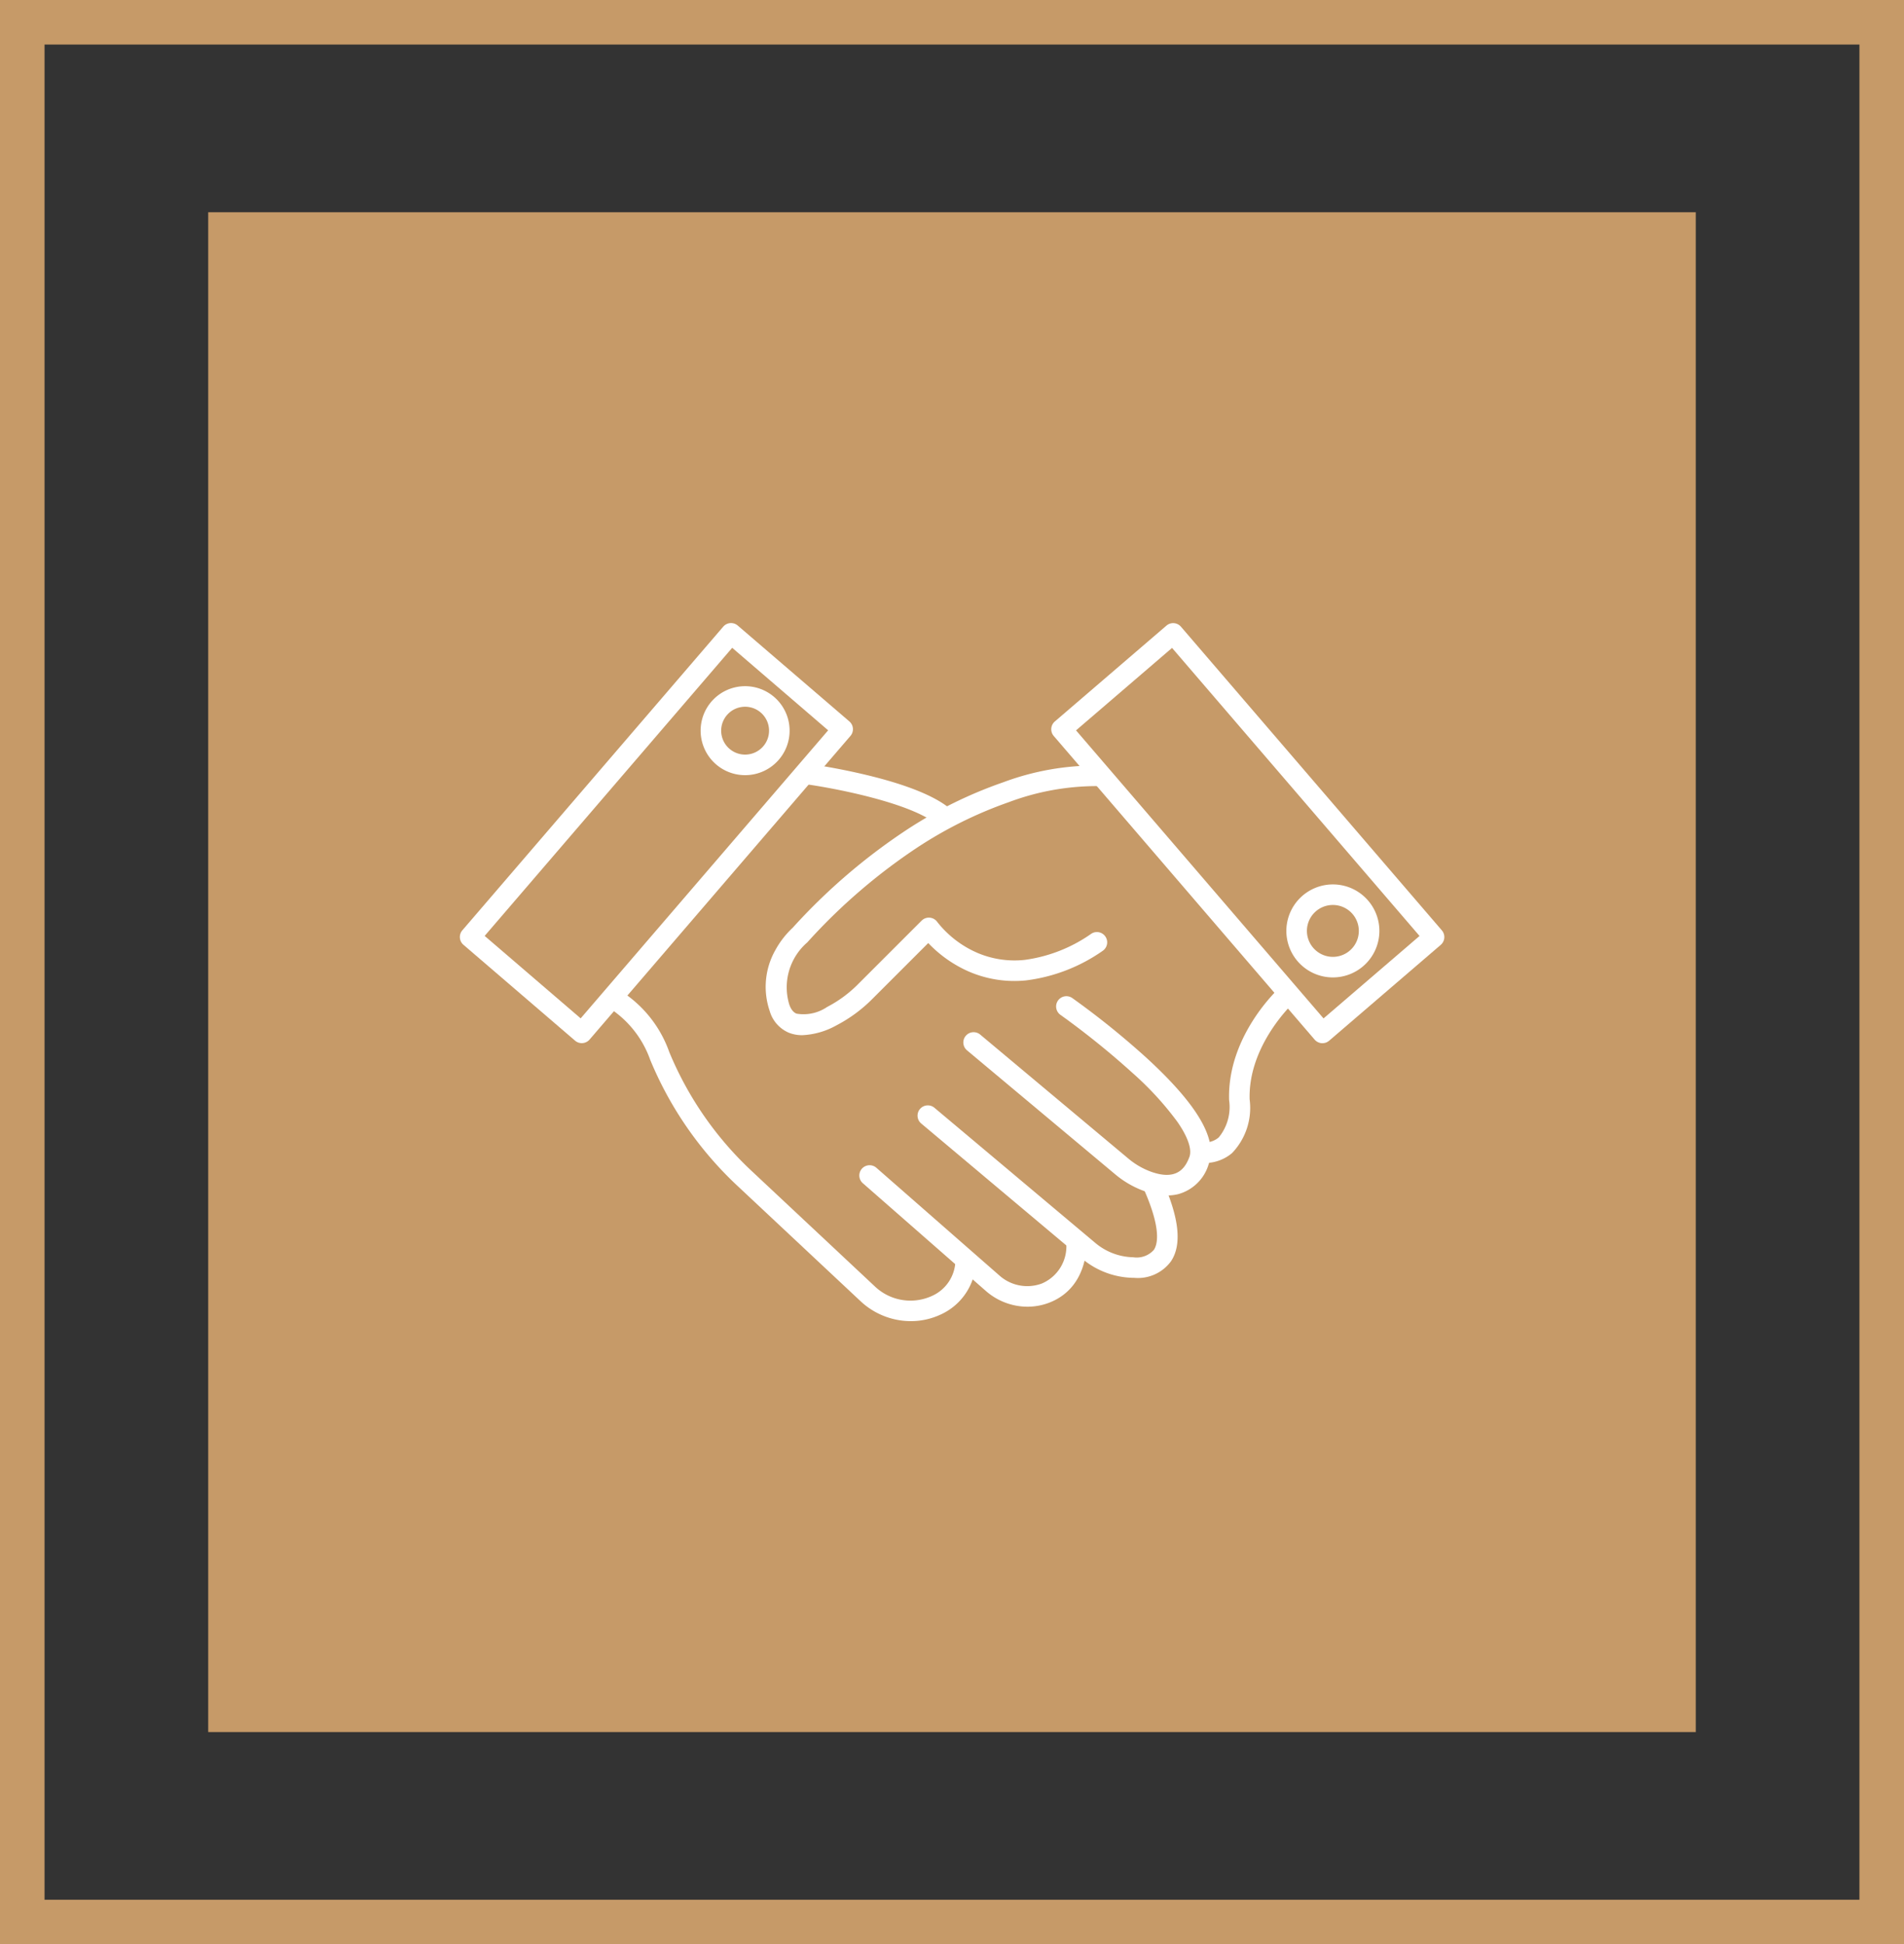
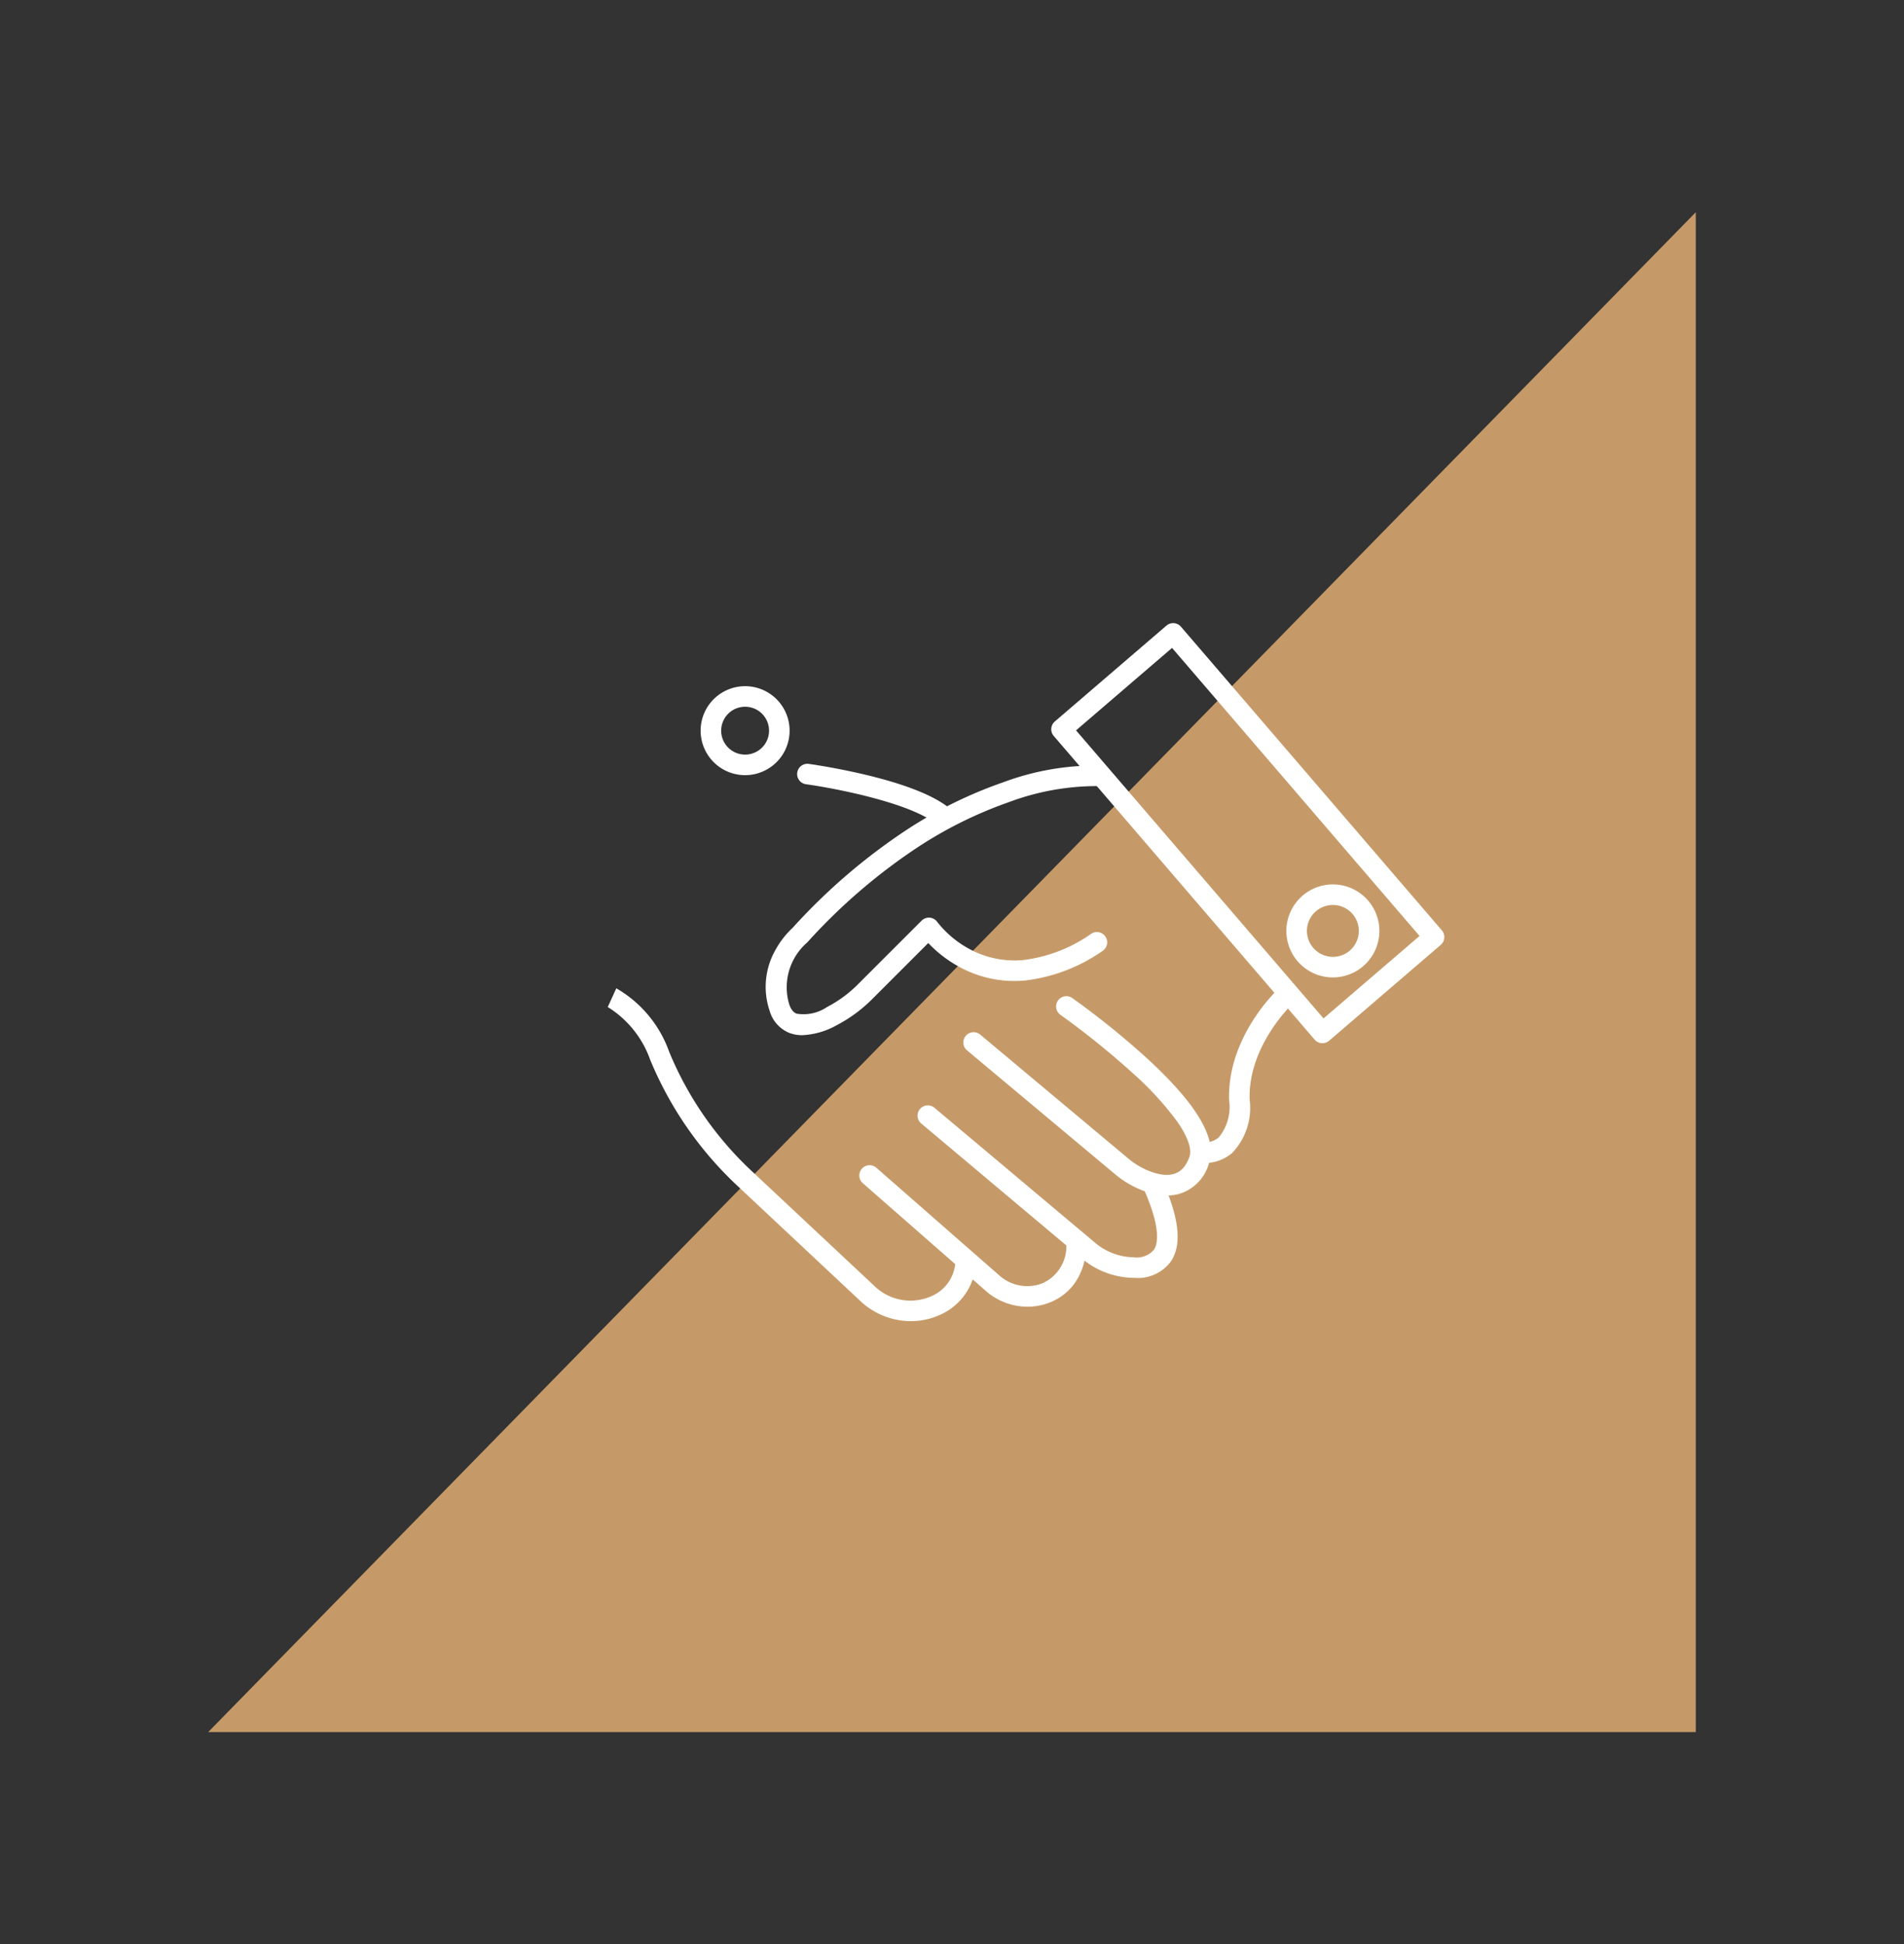
<svg xmlns="http://www.w3.org/2000/svg" width="138.943" height="141.91" viewBox="0 0 138.943 141.91">
  <rect x="0" y="0" width="138.943" height="141.91" fill="#333333" stroke="none" />
  <defs>
    <clipPath id="a">
      <rect width="126.554" height="118.927" transform="translate(6.194 -403.866)" fill="none" />
    </clipPath>
  </defs>
  <g transform="translate(-450.375 -73.374)">
    <g transform="translate(2191.375 1309.732)">
      <g transform="translate(-1741 -824)" style="mix-blend-mode:multiply;isolation:isolate">
        <g clip-path="url(#a)">
-           <path d="M15.194-285.939H123.747V-396.866H15.194Z" fill="#c69a68" />
+           <path d="M15.194-285.939H123.747V-396.866Z" fill="#c69a68" />
        </g>
      </g>
-       <path d="M138.943-270.448H0v-141.91H138.943ZM3.251-273.7H135.691V-409.107H3.251Z" transform="translate(-1741 -824)" fill="#c69a68" />
    </g>
    <g transform="translate(484.637 119.563)">
-       <path d="M0-.75H29.2a.75.75,0,0,1,.75.75V10.731a.75.75,0,0,1-.75.75H0a.75.75,0,0,1-.75-.75V0A.75.75,0,0,1,0-.75ZM28.455.75H.75V9.981h27.7Z" transform="matrix(0.652, -0.759, 0.759, 0.652, 0.047, 22.201)" fill="#fff" />
      <path d="M0-.75H10.731a.75.75,0,0,1,.75.75V29.2a.75.75,0,0,1-.75.75H0a.75.75,0,0,1-.75-.75V0A.75.75,0,0,1,0-.75ZM9.981.75H.75v27.7H9.981Z" transform="matrix(0.759, -0.652, 0.652, 0.759, 43.203, 7.039)" fill="#fff" />
      <path d="M403.913,168.67a.747.747,0,0,1-.5-.19c-1.84-1.641-7.6-2.734-9.658-3.016a.75.75,0,0,1,.2-1.486c.079.011,1.972.272,4.2.805,3.057.733,5.163,1.6,6.258,2.577a.75.75,0,0,1-.5,1.31Z" transform="translate(-369.217 -154.415)" fill="#fff" />
      <path d="M359.4,185.622a2.6,2.6,0,0,1-.989-.183,2.459,2.459,0,0,1-1.394-1.6,5.436,5.436,0,0,1,.412-4.415,6.473,6.473,0,0,1,1.275-1.646,43.616,43.616,0,0,1,8.27-7.115,31.869,31.869,0,0,1,7.09-3.5,19.274,19.274,0,0,1,6.9-1.222.75.75,0,0,1-.1,1.5,18.358,18.358,0,0,0-6.4,1.176,30.473,30.473,0,0,0-6.723,3.342,42.2,42.2,0,0,0-7.951,6.863.751.751,0,0,1-.069.066,4.33,4.33,0,0,0-1.275,4.479c.179.538.449.648.537.684a3.058,3.058,0,0,0,2.229-.488,9.025,9.025,0,0,0,2.255-1.66l4.641-4.641a.75.75,0,0,1,1.145.1,7.515,7.515,0,0,0,2.921,2.25,6.9,6.9,0,0,0,3.46.514,10.986,10.986,0,0,0,4.866-1.915.75.75,0,0,1,.827,1.251,12.412,12.412,0,0,1-5.593,2.161,8.376,8.376,0,0,1-4.223-.664,9.152,9.152,0,0,1-2.919-2.062l-4.065,4.065A10.523,10.523,0,0,1,361.9,184.9,5.618,5.618,0,0,1,359.4,185.622Z" transform="translate(-335.116 -156.255)" fill="#fff" />
      <path d="M188.127,449.252a5.284,5.284,0,0,1-.911-.08,5.375,5.375,0,0,1-2.755-1.378l-9.054-8.484a26.373,26.373,0,0,1-6.295-9.134,7.45,7.45,0,0,0-3.1-3.852l.005,0,.623-1.365A8.712,8.712,0,0,1,170.5,429.6a24.883,24.883,0,0,0,5.937,8.619l9.054,8.484a3.771,3.771,0,0,0,4.163.719,2.885,2.885,0,0,0,1.73-2.525.75.75,0,1,1,1.492.156,4.386,4.386,0,0,1-2.595,3.731A5.129,5.129,0,0,1,188.127,449.252Z" transform="translate(-155.927 -399.014)" fill="#fff" />
      <path d="M478.417,642.9a4.618,4.618,0,0,1-3.04-1.157l-8.955-7.843a.75.75,0,1,1,.988-1.128l8.955,7.843a3.055,3.055,0,0,0,3.1.594,2.944,2.944,0,0,0,1.791-2.9.75.75,0,1,1,1.5.1c-.181,2.673-1.6,3.758-2.755,4.2A4.438,4.438,0,0,1,478.417,642.9Z" transform="translate(-437.705 -593.715)" fill="#fff" />
      <path d="M549.793,575.24h-.076a5.953,5.953,0,0,1-3.73-1.413l-11.712-9.841a.75.75,0,1,1,.965-1.148l11.712,9.841a4.449,4.449,0,0,0,2.785,1.061,1.674,1.674,0,0,0,1.507-.544c.273-.412.542-1.53-.718-4.388a.75.75,0,0,1,1.372-.605c1.2,2.714,1.392,4.618.6,5.82A2.993,2.993,0,0,1,549.793,575.24Z" transform="translate(-501.301 -528.163)" fill="#fff" />
      <path d="M602.1,449.862a4.983,4.983,0,0,1-1.7-.332,7.023,7.023,0,0,1-2.1-1.225L587.5,439.268a.75.75,0,0,1,.963-1.15l10.795,9.037a5.528,5.528,0,0,0,1.649.966c1.919.7,2.532-.275,2.826-1.07.2-.545-.108-1.452-.872-2.555a22.771,22.771,0,0,0-3.274-3.57,59.388,59.388,0,0,0-5.246-4.232.75.75,0,1,1,.862-1.227,59.871,59.871,0,0,1,5.4,4.354c3.721,3.415,5.205,5.95,4.538,7.751a3.2,3.2,0,0,1-2.243,2.2A3.364,3.364,0,0,1,602.1,449.862Z" transform="translate(-551.199 -408.798)" fill="#fff" />
      <path d="M853.36,434.776a2.374,2.374,0,0,1-.409-.033l.263-1.477h-.009a1.555,1.555,0,0,0,1.182-.359,3.5,3.5,0,0,0,.754-2.731c-.139-4.666,3.549-8.074,3.706-8.217a.75.75,0,0,1,1.009,1.11c-.062.057-3.334,3.115-3.216,7.063a4.762,4.762,0,0,1-1.287,3.923A3.078,3.078,0,0,1,853.36,434.776Z" transform="translate(-799.711 -396.079)" fill="#fff" />
      <path d="M2.5-.75A3.247,3.247,0,1,1-.75,2.5,3.251,3.251,0,0,1,2.5-.75Zm0,4.994A1.747,1.747,0,1,0,.75,2.5,1.749,1.749,0,0,0,2.5,4.244Z" transform="translate(16.675 7.953) rotate(-58.283)" fill="#fff" />
      <path d="M2.644-.75A3.394,3.394,0,1,1-.75,2.644,3.4,3.4,0,0,1,2.644-.75Zm0,5.288A1.894,1.894,0,1,0,.75,2.644,1.9,1.9,0,0,0,2.644,4.538Z" transform="translate(60.359 19.113)" fill="#fff" />
-       <rect width="70.419" height="49.534" fill="none" />
    </g>
  </g>
</svg>